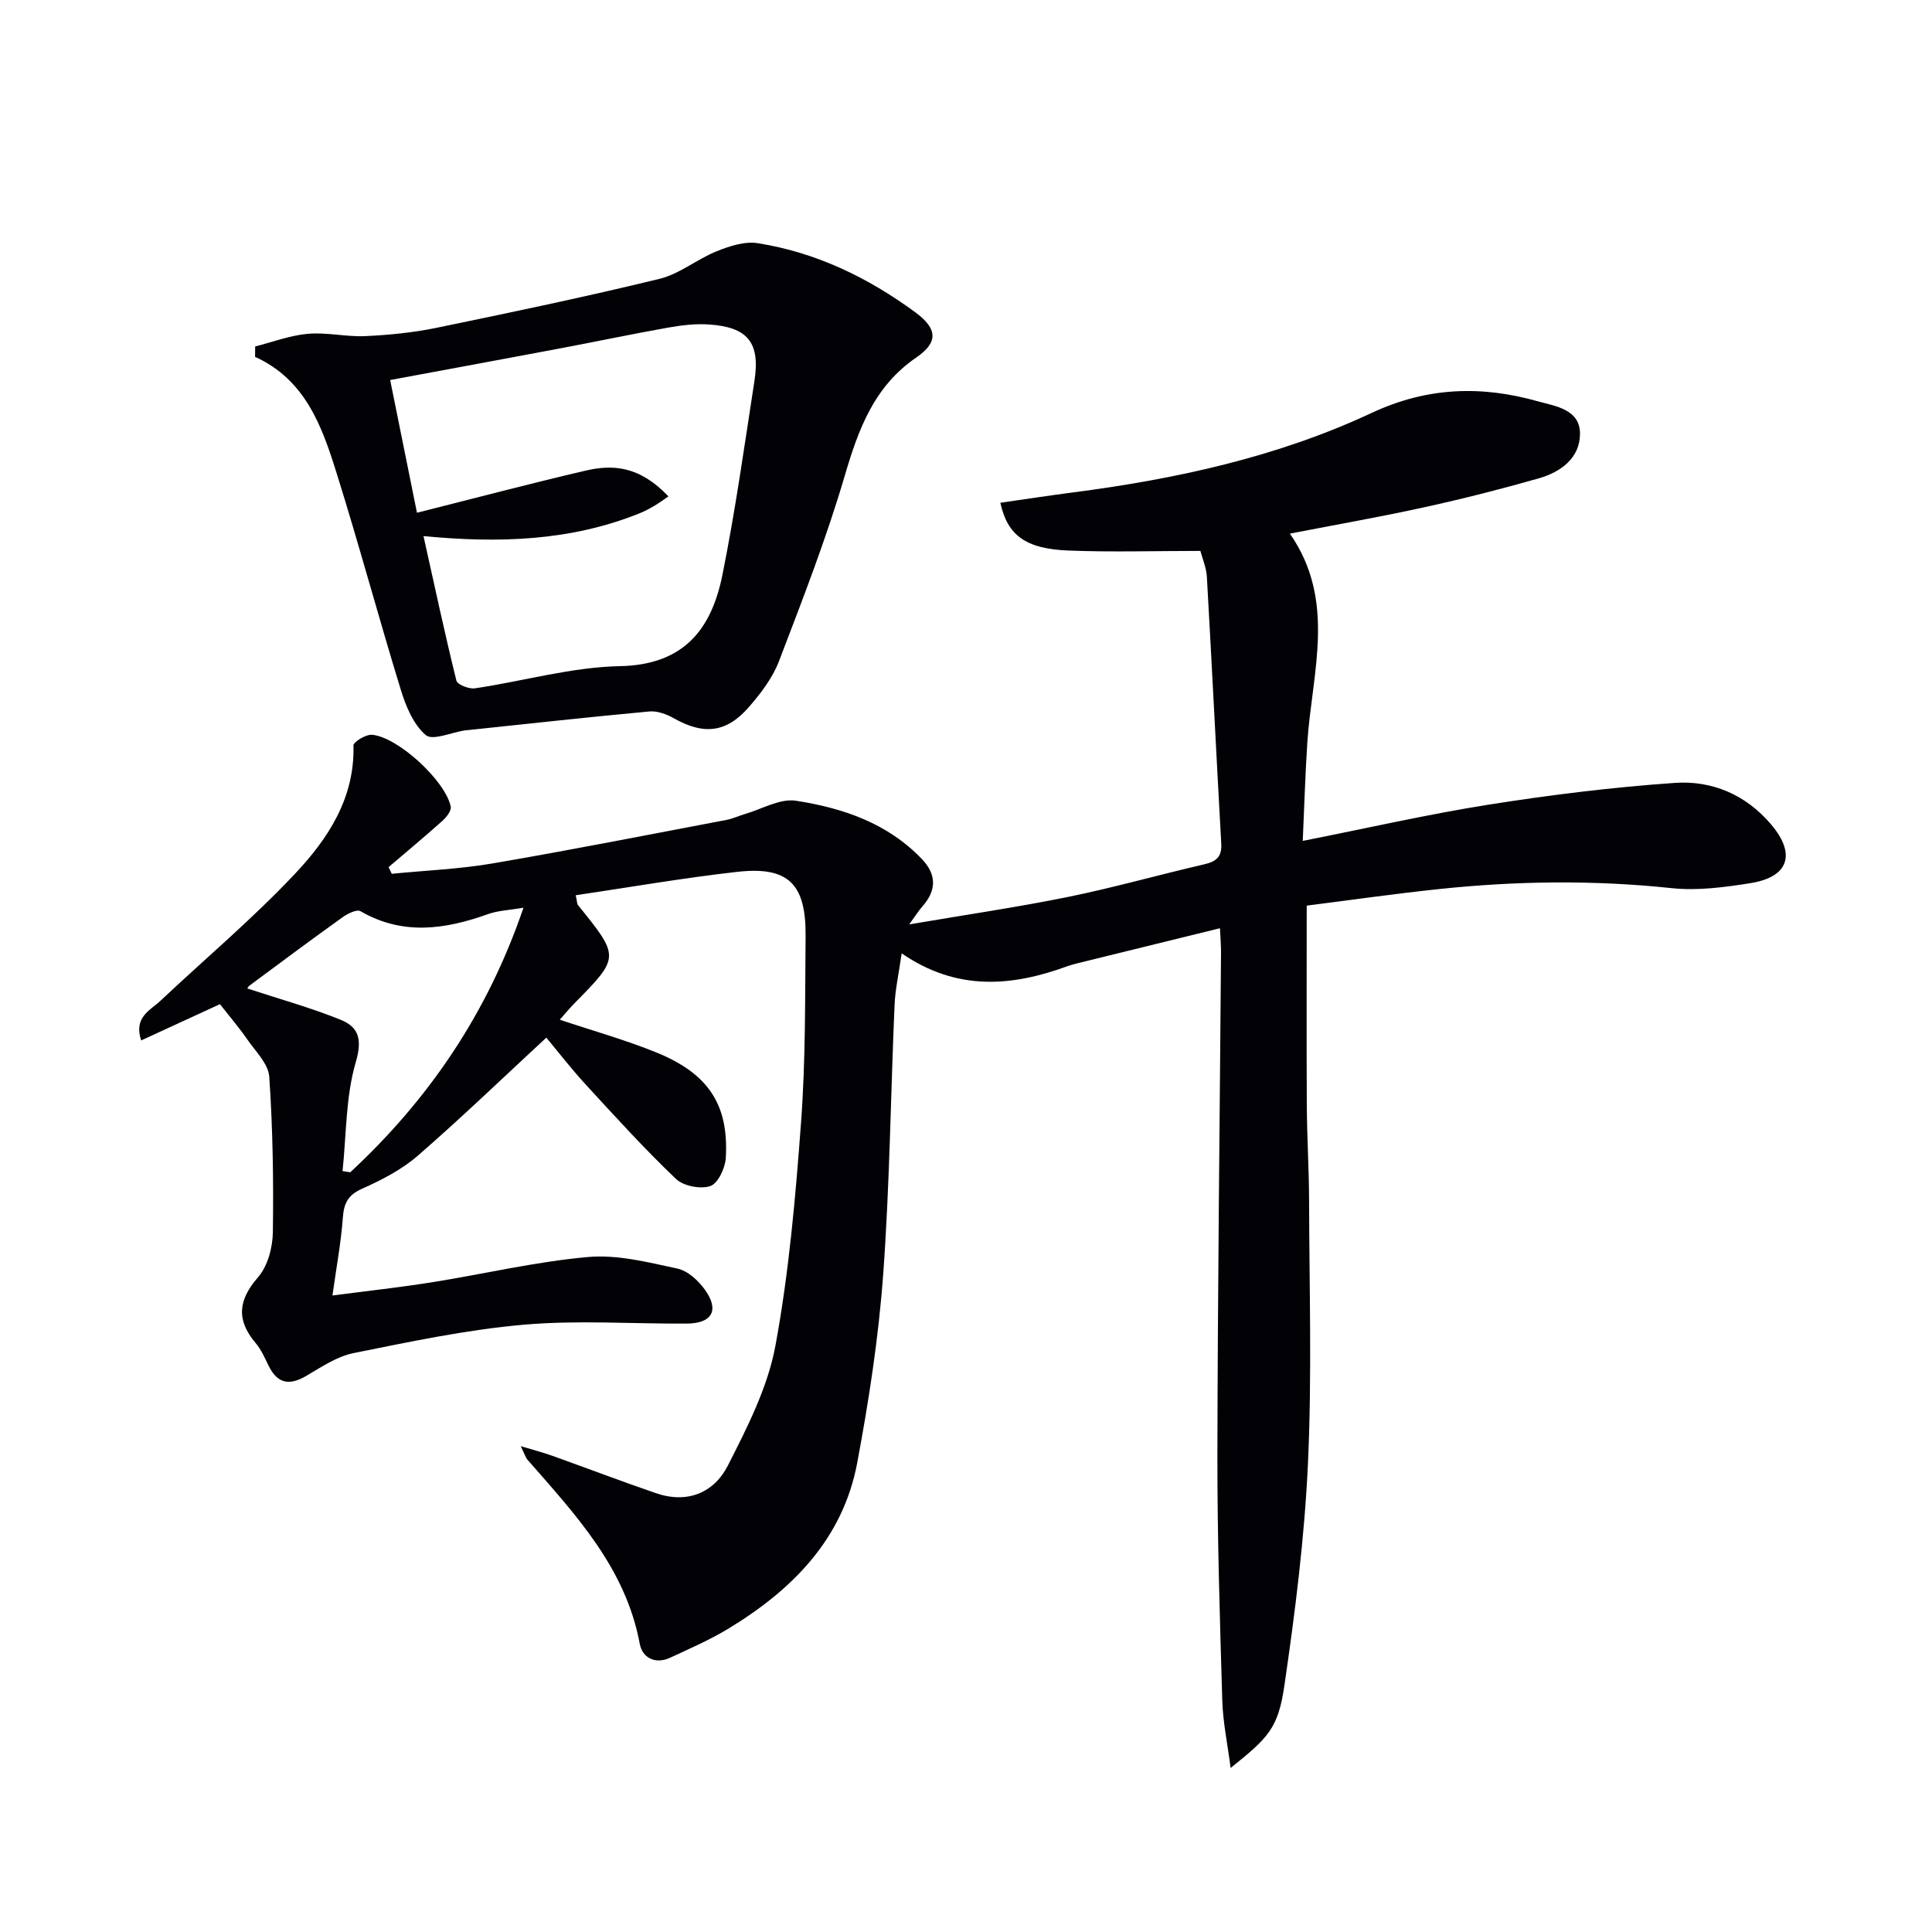
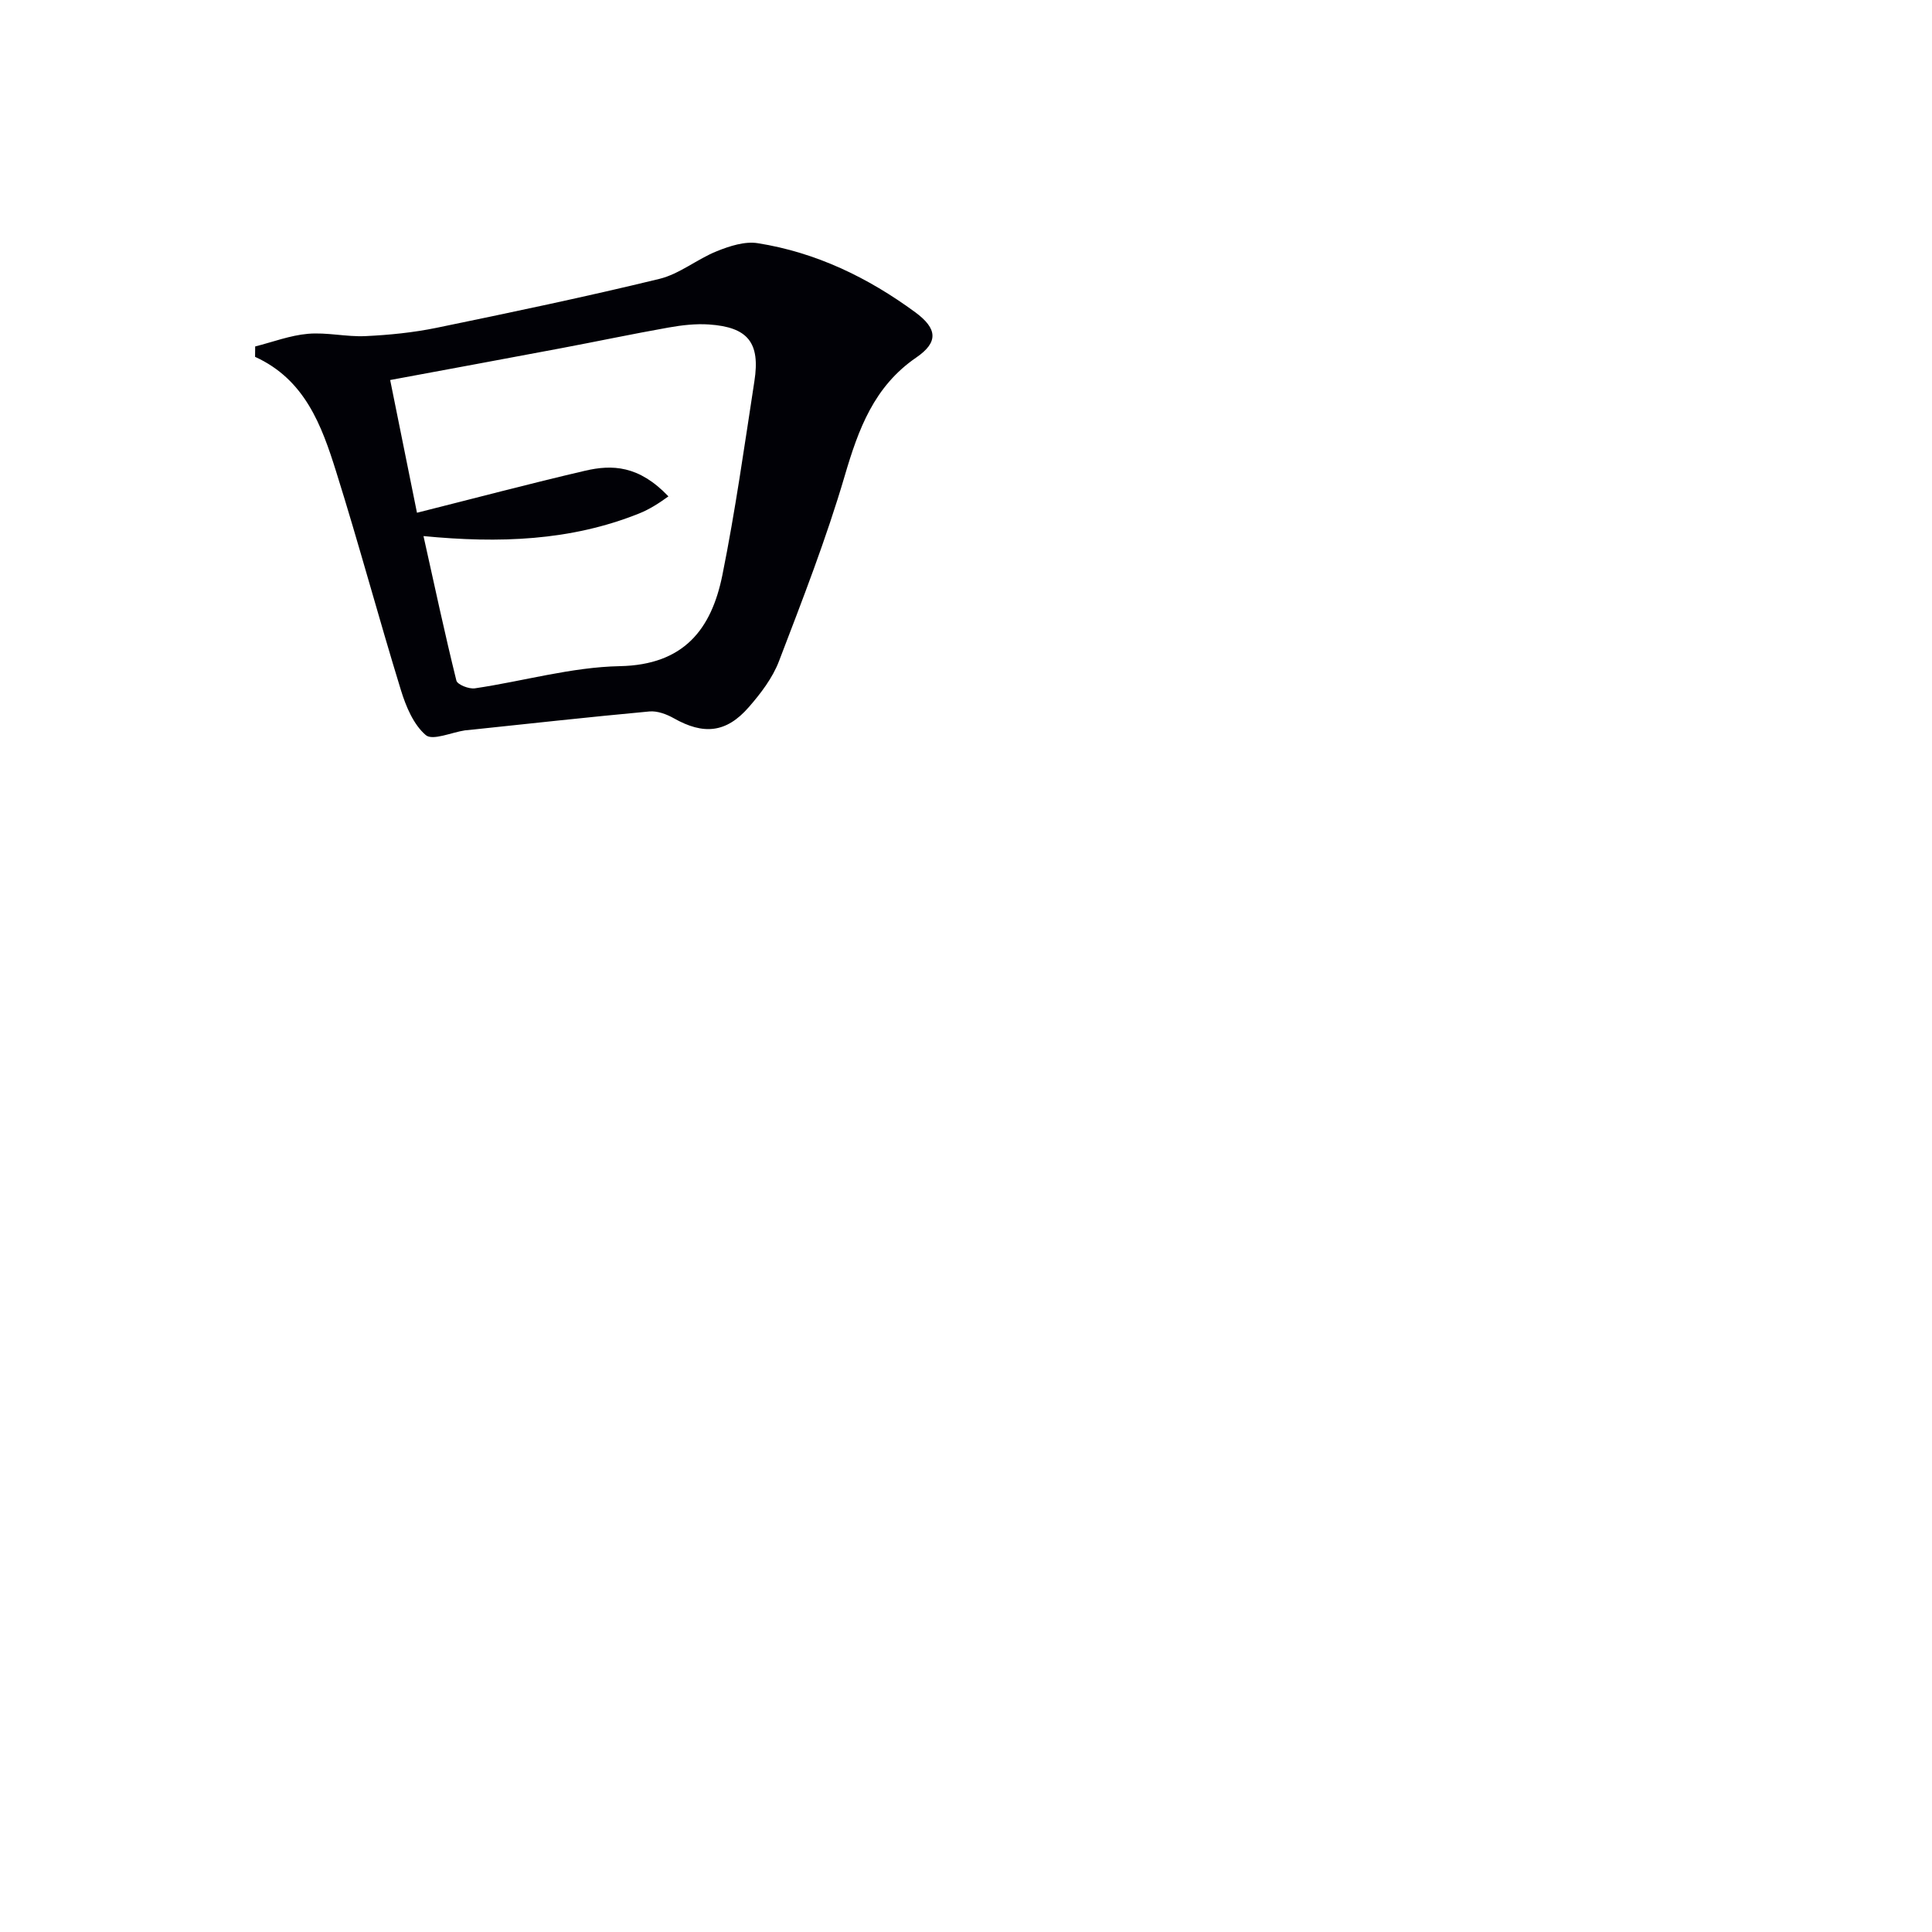
<svg xmlns="http://www.w3.org/2000/svg" enable-background="new 0 0 400 400" viewBox="0 0 400 400">
-   <path d="m107.81 299.41c2.85.86 4.69 1.33 6.47 1.97 7.18 2.57 14.3 5.28 21.51 7.76 6.49 2.24 12.03-.05 14.91-5.72 4.02-7.9 8.24-16.16 9.83-24.74 2.83-15.29 4.18-30.91 5.33-46.45.94-12.76.81-25.6.93-38.41.1-10.86-3.6-14.5-14.17-13.31-11.16 1.25-22.24 3.19-33.42 4.84.3 1.4.27 1.8.45 2.02 8.72 10.79 8.71 10.78-.78 20.42-1.01 1.02-1.92 2.15-2.97 3.33 6.92 2.32 13.6 4.18 19.99 6.78 10.8 4.39 15.01 10.83 14.38 21.83-.12 2.1-1.62 5.29-3.2 5.83-2.04.69-5.58 0-7.13-1.49-6.49-6.19-12.54-12.85-18.62-19.47-3.02-3.28-5.75-6.82-8.21-9.77-9 8.33-17.61 16.63-26.63 24.46-3.33 2.89-7.47 5.02-11.53 6.83-2.94 1.31-3.75 3.01-3.97 6.01-.37 5.1-1.32 10.15-2.15 16.09 7.17-.94 13.86-1.67 20.49-2.72 10.82-1.72 21.55-4.28 32.43-5.25 6.07-.54 12.42 1.09 18.51 2.4 2.15.46 4.36 2.51 5.72 4.42 2.99 4.21 1.44 6.92-3.73 6.96-11.29.08-22.66-.75-33.87.24-11.82 1.04-23.54 3.53-35.21 5.88-3.45.7-6.66 2.9-9.79 4.73-3.44 2.01-5.91 1.62-7.73-2.05-.81-1.64-1.56-3.39-2.72-4.76-4.02-4.76-3.66-8.86.49-13.62 1.99-2.29 3.02-6.11 3.07-9.26.16-10.75-.01-21.53-.74-32.25-.19-2.7-2.86-5.29-4.59-7.79-1.68-2.43-3.62-4.69-5.62-7.25-4.76 2.19-10.43 4.8-16.31 7.51-1.6-4.81 1.85-6.2 4-8.22 9.32-8.76 19.15-17.04 27.89-26.33 6.81-7.24 12.36-15.65 12.06-26.51-.02-.75 2.58-2.33 3.85-2.22 5.36.45 15.25 9.58 16.29 14.89.17.85-.91 2.2-1.75 2.95-3.64 3.26-7.4 6.39-11.12 9.56.22.46.44.92.66 1.38 6.97-.69 14.01-.97 20.9-2.15 16.18-2.77 32.29-5.95 48.42-9.01 1.29-.25 2.52-.84 3.79-1.21 3.52-1.02 7.25-3.26 10.54-2.76 9.75 1.5 19.07 4.66 26.18 12.16 3.03 3.2 2.92 6.48.01 9.75-.71.8-1.28 1.73-2.71 3.7 11.81-2.02 22.43-3.56 32.94-5.7 9.42-1.92 18.69-4.56 28.06-6.72 2.49-.57 3.77-1.5 3.61-4.28-1.03-18.42-1.93-36.84-2.98-55.26-.11-1.91-.92-3.77-1.34-5.37-9.47 0-18.45.28-27.39-.08-8.81-.36-12.55-3.15-14.03-9.89 5.04-.72 10.04-1.49 15.05-2.14 21.34-2.77 42.3-7.33 61.83-16.46 11.49-5.37 22.69-5.7 34.38-2.41 3.67 1.03 8.74 1.64 8.75 6.71.01 5.03-3.98 7.94-8.51 9.24-7.81 2.23-15.69 4.23-23.62 5.97-9.05 1.99-18.18 3.59-27.93 5.48 9.69 13.97 4.58 28.72 3.61 43.22-.43 6.45-.61 12.92-.95 20.4 13.37-2.64 25.91-5.52 38.58-7.52 12.74-2.01 25.59-3.6 38.46-4.49 7.68-.53 14.67 2.41 19.92 8.59 5.19 6.11 3.72 10.88-4.24 12.16-5.38.86-10.99 1.61-16.36 1.04-16.11-1.71-32.16-1.5-48.21.2-9.21.97-18.39 2.29-27.33 3.42 0 14.27-.05 27.9.02 41.53.04 6.48.45 12.96.47 19.45.05 18.16.6 36.35-.23 54.48-.71 15.38-2.65 30.75-4.88 46-1.3 8.91-3.31 10.78-11.13 17.08-.63-4.91-1.59-9.42-1.73-13.96-.5-16.97-1.04-33.95-1.01-50.93.06-34.64.49-69.27.75-103.91.01-1.47-.12-2.95-.22-5.06-10.12 2.49-19.88 4.88-29.64 7.29-.64.16-1.29.34-1.91.56-11.52 4.22-22.9 5.23-34.35-2.65-.6 4.25-1.33 7.45-1.47 10.69-.81 18.62-1 37.27-2.36 55.84-.96 13.05-2.96 26.07-5.37 38.94-2.97 15.81-13.46 26.34-26.72 34.37-3.81 2.31-7.95 4.1-12.01 5.99-3.09 1.44-5.76 0-6.29-2.85-2.92-15.77-13.35-26.81-23.3-38.2-.29-.32-.42-.83-1.35-2.75zm.57-111.48c-2.93.51-5.28.58-7.38 1.34-8.9 3.18-17.64 4.44-26.37-.62-.76-.44-2.66.51-3.71 1.26-6.47 4.63-12.84 9.38-19.23 14.12-.42.31-.61.93-.43.64 6.52 2.15 13.05 3.94 19.28 6.47 3.71 1.5 4.51 4.03 3.12 8.76-2.1 7.17-1.94 15-2.74 22.56.53.08 1.07.17 1.6.25 16.27-15.11 28.42-32.92 35.86-54.78z" fill="#010106" />
  <path d="m52.83 71.73c3.64-.92 7.24-2.3 10.93-2.62 3.92-.34 7.94.66 11.88.48 4.93-.23 9.91-.73 14.74-1.72 15.42-3.18 30.84-6.41 46.14-10.13 4.18-1.02 7.82-4.1 11.91-5.74 2.64-1.06 5.78-2.08 8.46-1.65 12.05 1.91 22.8 7.1 32.59 14.29 4.61 3.39 4.85 6.21.22 9.38-8.75 6-11.97 14.83-14.81 24.5-3.82 13.01-8.76 25.7-13.61 38.37-1.33 3.48-3.78 6.69-6.27 9.54-4.66 5.34-9.37 5.75-15.52 2.27-1.49-.84-3.4-1.55-5.04-1.4-12.57 1.16-25.12 2.55-37.67 3.87-.17.02-.33.02-.5.04-2.79.42-6.71 2.18-8.12.99-2.54-2.16-4.11-5.92-5.15-9.3-4.63-15.05-8.71-30.28-13.43-45.3-2.99-9.54-6.46-19.03-16.77-23.72 0-.73.01-1.44.02-2.15zm34.85 39.26c2.3 10.35 4.4 20.17 6.81 29.92.21.84 2.62 1.79 3.84 1.6 10.02-1.48 19.98-4.39 30-4.59 13.26-.26 18.96-7.63 21.23-18.85 2.68-13.29 4.56-26.74 6.63-40.15 1.24-7.97-1.33-11.19-9.38-11.74-2.77-.19-5.63.14-8.38.63-7.5 1.33-14.97 2.91-22.46 4.32-11.65 2.2-23.31 4.34-35.19 6.55 1.94 9.63 3.76 18.61 5.55 27.48 11.97-3.01 23.35-6.03 34.81-8.7 5.58-1.3 11.12-1.13 17.25 5.31-1.89 1.37-3.9 2.68-6.09 3.55-14.2 5.69-29.01 6.18-44.62 4.67z" fill="#010106" />
</svg>